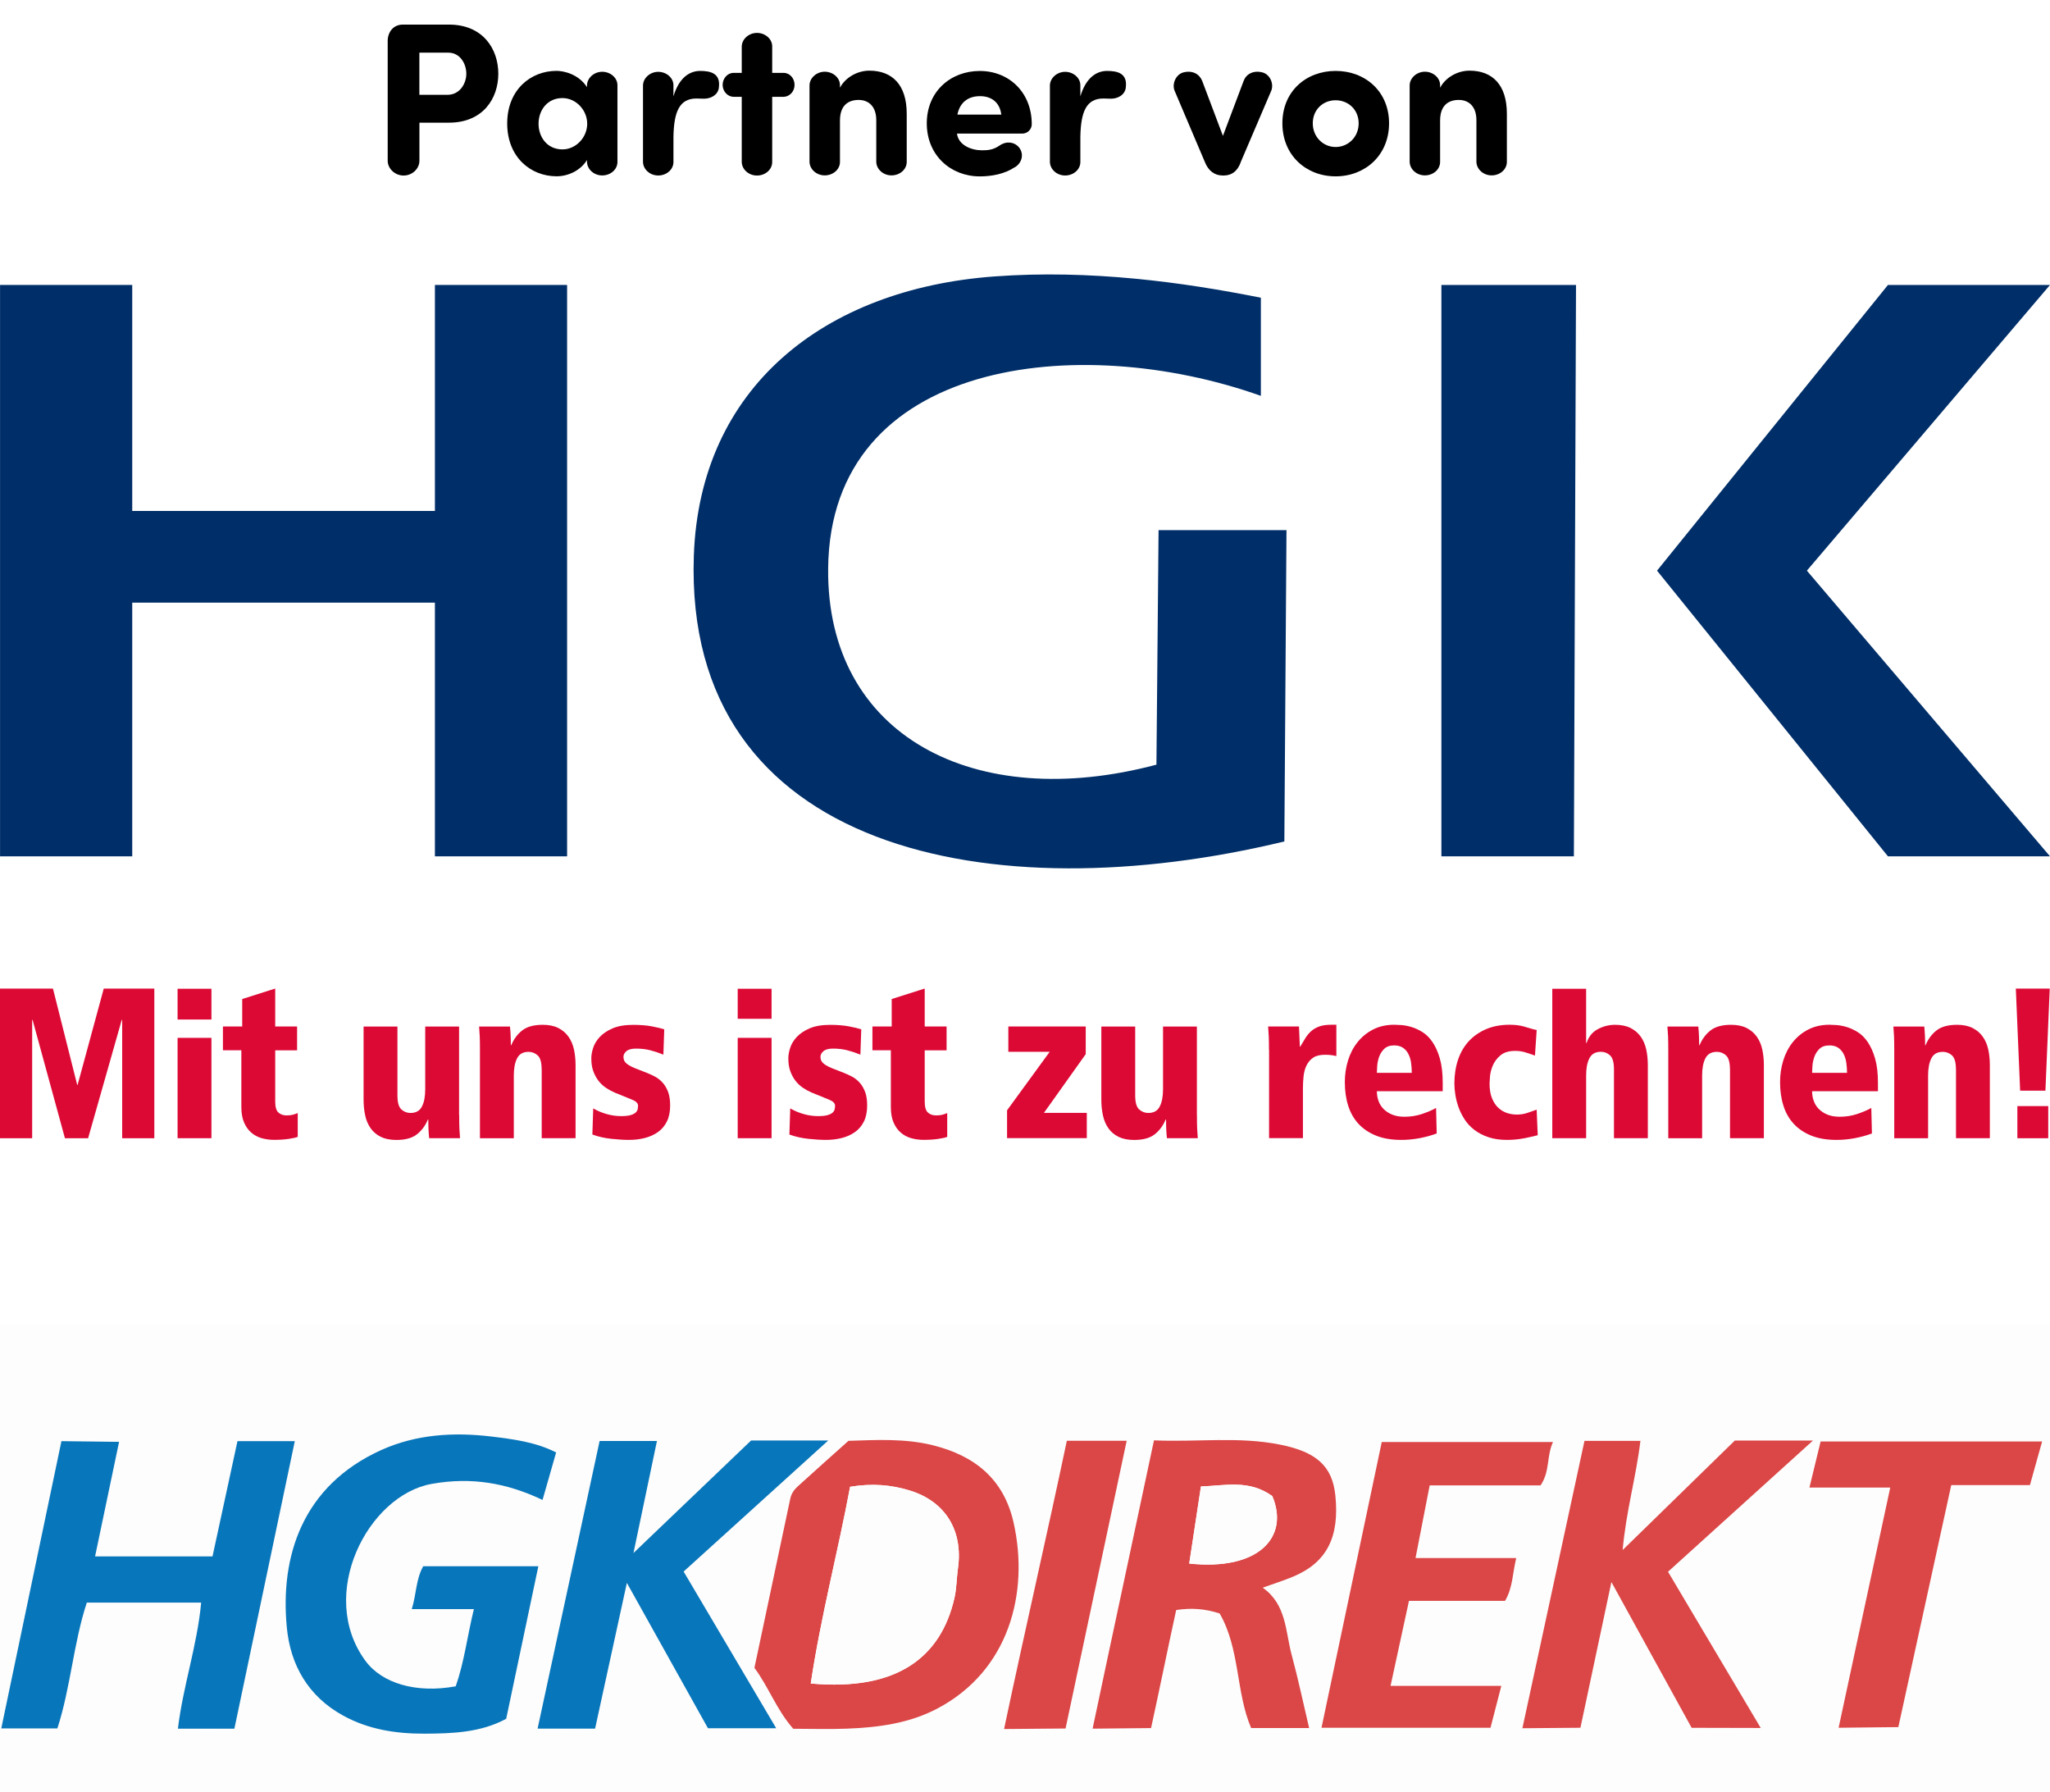
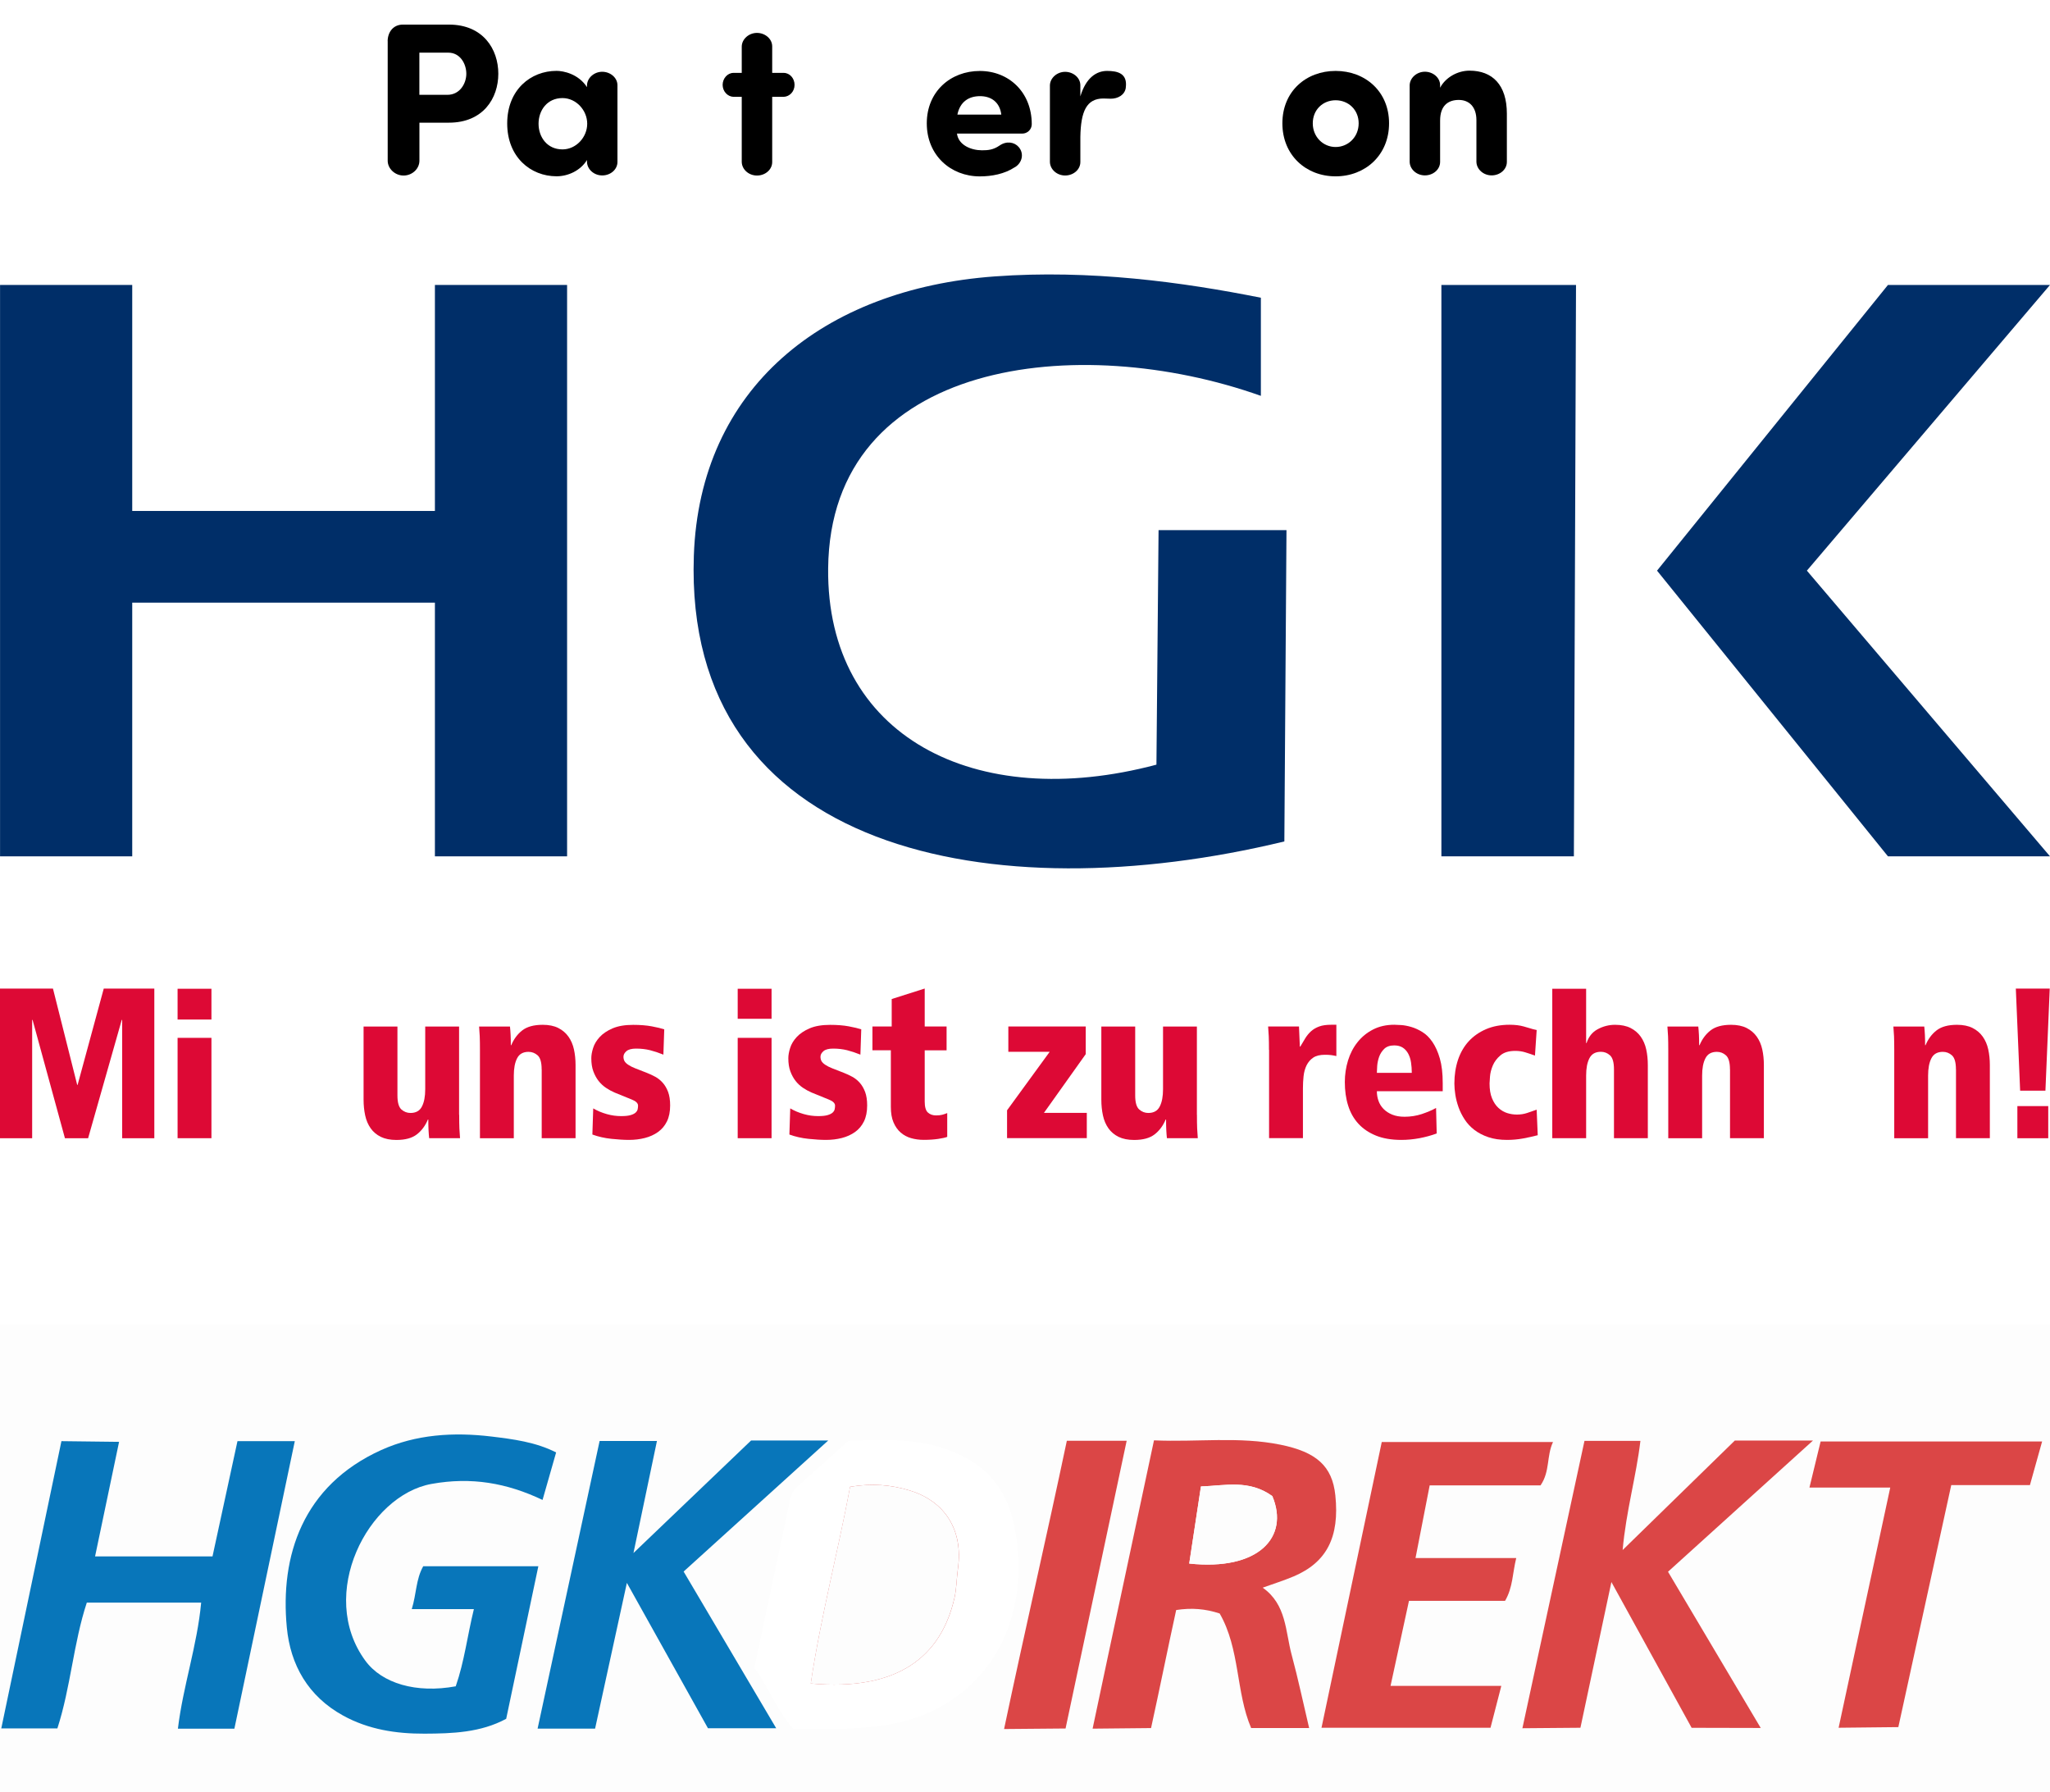
<svg xmlns="http://www.w3.org/2000/svg" id="Ebene_1" viewBox="0 0 385.1 336.62">
  <defs>
    <style>.cls-1{fill:#fff;}.cls-2{fill:#fdfdfd;}.cls-3{fill:#dd0935;}.cls-4{fill:#db4646;}.cls-5{fill:#0876ba;}.cls-6{fill:#002e68;fill-rule:evenodd;}</style>
  </defs>
  <rect class="cls-1" x="-79.66" y="-29.06" width="555.22" height="433.45" />
  <rect class="cls-1" x="3.16" width="381.61" height="213.78" />
  <path class="cls-6" d="M236.86,55.93v18.42c-34.17-12.15-80.91-6.94-81.29,32.43-.3,31.43,27.5,45.93,61.67,36.84l.4-44.05h24.03l-.4,58.47c-54.73,13.25-112.86,2.16-110.93-53.66,1.09-31.5,24.34-50.1,56.47-52.46,18-1.32,35.4,1.08,50.05,4Z" />
  <polygon class="cls-6" points=".01 53.52 24.84 53.52 24.84 95.97 81.7 95.97 81.7 53.52 106.53 53.52 106.53 160.84 81.7 160.84 81.7 113.19 24.84 113.19 24.84 160.84 .01 160.84 .01 53.52" />
  <polygon class="cls-6" points="270.77 53.52 296.06 53.52 295.66 160.84 270.77 160.84 270.77 53.52" />
  <polygon class="cls-6" points="385.1 53.52 354.66 53.52 311.28 107.18 354.66 160.84 385.1 160.84 339.43 107.18 385.1 53.52" />
  <g>
    <path class="cls-3" d="M22.95,191.56h-.08l-6.32,22.23h-4.35l-6.08-22.23h-.08v22.23H0v-28.11H9.95l4.55,18.08h.08l4.91-18.08h9.5v28.11h-6.04v-22.23Z" />
    <path class="cls-3" d="M33.36,185.71h6.36v5.78h-6.36v-5.78Zm0,9.22h6.36v18.85h-6.36v-18.85Z" />
-     <path class="cls-3" d="M41.88,192.8h3.62v-5.16l6.2-1.97v7.13h4.11v4.47h-4.11v9.62c0,1.02,.2,1.71,.6,2.07,.4,.36,.91,.54,1.53,.54,.46,0,.84-.04,1.15-.12,.31-.08,.62-.19,.95-.32v4.47c-.32,.13-.89,.26-1.69,.38-.81,.12-1.72,.18-2.74,.18-.83,0-1.62-.11-2.36-.32-.74-.21-1.39-.56-1.95-1.05-.56-.48-1.01-1.12-1.35-1.91-.34-.79-.5-1.76-.5-2.92v-10.63h-3.46v-4.47Z" />
    <path class="cls-3" d="M86.26,209.39c0,1.02,.01,1.87,.04,2.56,.03,.69,.07,1.3,.12,1.83h-5.8c-.05-.46-.09-.98-.12-1.57-.03-.59-.04-1.23-.04-1.93h-.08c-.48,1.15-1.17,2.08-2.07,2.78-.9,.7-2.18,1.05-3.85,1.05-1.15,0-2.13-.2-2.92-.58-.79-.39-1.43-.93-1.91-1.61-.48-.68-.83-1.49-1.03-2.42-.2-.93-.3-1.91-.3-2.96v-13.73h6.36v12.93c0,1.32,.25,2.19,.74,2.64,.5,.44,1.07,.66,1.71,.66,1.02,0,1.74-.4,2.15-1.21,.42-.81,.62-1.89,.62-3.26v-11.76h6.36v16.59Z" />
    <path class="cls-3" d="M101.75,200.86c0-1.31-.25-2.19-.75-2.64-.5-.44-1.07-.66-1.71-.66-1.02,0-1.74,.4-2.15,1.21-.42,.81-.62,1.89-.62,3.26v11.76h-6.36v-16.59c0-1.02-.01-1.87-.04-2.56-.03-.68-.07-1.29-.12-1.83h5.8c.05,.46,.09,.98,.12,1.57,.03,.59,.04,1.24,.04,1.93h.08c.48-1.15,1.17-2.08,2.07-2.78,.9-.7,2.18-1.05,3.85-1.05,1.15,0,2.13,.2,2.92,.6,.79,.4,1.43,.95,1.91,1.63,.48,.68,.83,1.48,1.03,2.4,.2,.91,.3,1.89,.3,2.94v13.73h-6.36v-12.93Z" />
    <path class="cls-3" d="M124.61,198.08c-.86-.35-1.69-.62-2.5-.83-.81-.2-1.68-.3-2.62-.3-.83,0-1.44,.16-1.81,.48s-.56,.67-.56,1.05c0,.32,.07,.6,.2,.83,.13,.23,.37,.46,.7,.68,.34,.23,.79,.46,1.35,.68,.56,.23,1.27,.5,2.13,.83,.54,.21,1.07,.46,1.59,.74,.52,.28,.99,.66,1.41,1.13,.42,.47,.75,1.05,1.01,1.73,.25,.68,.38,1.52,.38,2.52,0,1.18-.2,2.18-.6,3-.4,.82-.96,1.48-1.67,1.99-.71,.51-1.54,.89-2.48,1.13-.94,.24-1.93,.36-2.98,.36-.94,0-2.04-.07-3.3-.2-1.26-.13-2.46-.4-3.58-.81l.16-4.91c.78,.46,1.62,.81,2.54,1.07,.91,.26,1.81,.38,2.7,.38,.75,0,1.34-.06,1.75-.18,.42-.12,.73-.27,.95-.46,.21-.19,.35-.4,.4-.62,.05-.23,.08-.46,.08-.7,0-.46-.39-.84-1.17-1.15-.78-.31-1.85-.75-3.22-1.31-.56-.24-1.11-.54-1.63-.89-.52-.35-.99-.78-1.39-1.29-.4-.51-.73-1.11-.99-1.81-.26-.7-.38-1.52-.38-2.46,0-.56,.11-1.21,.34-1.93,.23-.73,.64-1.41,1.23-2.05,.59-.64,1.4-1.19,2.42-1.63,1.02-.44,2.31-.66,3.87-.66,1.31,0,2.48,.09,3.5,.28,1.02,.19,1.8,.38,2.34,.56l-.16,4.75Z" />
    <path class="cls-3" d="M138.58,185.71h6.36v5.64h-6.36v-5.64Zm0,9.22h6.36v18.85h-6.36v-18.85Z" />
    <path class="cls-3" d="M161.62,198.08c-.86-.35-1.69-.62-2.5-.83-.81-.2-1.68-.3-2.62-.3-.83,0-1.44,.16-1.81,.48s-.56,.67-.56,1.05c0,.32,.07,.6,.2,.83,.13,.23,.37,.46,.7,.68,.34,.23,.79,.46,1.35,.68,.56,.23,1.27,.5,2.13,.83,.54,.21,1.07,.46,1.59,.74,.52,.28,.99,.66,1.41,1.13,.42,.47,.75,1.05,1.01,1.73,.25,.68,.38,1.52,.38,2.52,0,1.18-.2,2.18-.6,3-.4,.82-.96,1.48-1.67,1.99-.71,.51-1.54,.89-2.48,1.13-.94,.24-1.93,.36-2.98,.36-.94,0-2.04-.07-3.3-.2-1.26-.13-2.46-.4-3.58-.81l.16-4.91c.78,.46,1.62,.81,2.54,1.07,.91,.26,1.81,.38,2.7,.38,.75,0,1.34-.06,1.75-.18,.42-.12,.73-.27,.95-.46,.21-.19,.35-.4,.4-.62,.05-.23,.08-.46,.08-.7,0-.46-.39-.84-1.17-1.15-.78-.31-1.85-.75-3.22-1.31-.56-.24-1.11-.54-1.63-.89-.52-.35-.99-.78-1.39-1.29-.4-.51-.73-1.11-.99-1.81-.26-.7-.38-1.52-.38-2.46,0-.56,.11-1.21,.34-1.93,.23-.73,.64-1.41,1.23-2.05,.59-.64,1.4-1.19,2.42-1.63,1.02-.44,2.31-.66,3.87-.66,1.31,0,2.48,.09,3.5,.28,1.02,.19,1.8,.38,2.34,.56l-.16,4.75Z" />
    <path class="cls-3" d="M163.89,192.8h3.62v-5.16l6.2-1.97v7.13h4.11v4.47h-4.11v9.62c0,1.02,.2,1.71,.6,2.07,.4,.36,.91,.54,1.53,.54,.46,0,.84-.04,1.15-.12,.31-.08,.62-.19,.95-.32v4.47c-.32,.13-.89,.26-1.69,.38-.81,.12-1.72,.18-2.74,.18-.83,0-1.62-.11-2.36-.32-.74-.21-1.39-.56-1.95-1.05-.56-.48-1.01-1.12-1.35-1.91-.34-.79-.5-1.76-.5-2.92v-10.63h-3.46v-4.47Z" />
    <path class="cls-3" d="M189.42,192.8h14.54v5.19l-7.85,11.03h8.05v4.75h-14.98v-5.23l8.01-10.99h-7.77v-4.75Z" />
    <path class="cls-3" d="M224.85,209.39c0,1.02,.01,1.87,.04,2.56,.03,.69,.07,1.3,.12,1.83h-5.8c-.05-.46-.09-.98-.12-1.57-.03-.59-.04-1.23-.04-1.93h-.08c-.48,1.15-1.17,2.08-2.07,2.78-.9,.7-2.18,1.05-3.85,1.05-1.15,0-2.13-.2-2.92-.58-.79-.39-1.43-.93-1.91-1.61s-.83-1.49-1.03-2.42-.3-1.91-.3-2.96v-13.73h6.36v12.93c0,1.32,.25,2.19,.75,2.64,.5,.44,1.07,.66,1.71,.66,1.02,0,1.74-.4,2.15-1.21,.42-.81,.62-1.89,.62-3.26v-11.76h6.36v16.59Z" />
    <path class="cls-3" d="M238.38,197.19c0-1.02-.01-1.87-.04-2.56-.03-.68-.07-1.29-.12-1.83h5.8c.03,.62,.05,1.25,.08,1.89,.03,.64,.05,1.28,.08,1.89h.08c.32-.56,.64-1.09,.95-1.59,.31-.5,.67-.93,1.09-1.31,.42-.38,.93-.67,1.53-.89s1.36-.32,2.28-.32h.93v5.88c-.35-.08-.68-.14-.99-.18-.31-.04-.69-.06-1.15-.06-.94,0-1.68,.18-2.21,.54-.54,.36-.95,.85-1.25,1.45-.29,.6-.48,1.28-.56,2.03-.08,.75-.12,1.5-.12,2.26v9.38h-6.36v-16.59Z" />
    <path class="cls-3" d="M271.01,204.96h-12.36c0,.62,.1,1.22,.3,1.79,.2,.58,.52,1.09,.95,1.53,.43,.44,.97,.8,1.63,1.07,.66,.27,1.43,.4,2.32,.4,1.13,0,2.2-.17,3.22-.5,1.02-.34,1.92-.72,2.7-1.15l.12,4.79c-1.02,.38-2.1,.67-3.24,.89-1.14,.21-2.28,.32-3.4,.32-1.85,0-3.44-.27-4.77-.81-1.33-.54-2.43-1.28-3.3-2.23-.87-.95-1.52-2.09-1.93-3.42-.42-1.33-.62-2.8-.62-4.41,0-1.4,.2-2.74,.6-4.05,.4-1.3,1-2.45,1.79-3.44,.79-.99,1.76-1.79,2.92-2.38,1.15-.59,2.48-.89,3.99-.89,.32,0,.76,.02,1.33,.06,.56,.04,1.19,.16,1.87,.36,.68,.2,1.38,.52,2.07,.95,.7,.43,1.33,1.05,1.89,1.87,.56,.82,1.03,1.85,1.39,3.1,.36,1.25,.54,2.79,.54,4.61v1.53Zm-5.8-3.46c0-.67-.05-1.32-.14-1.93-.09-.62-.27-1.17-.52-1.65-.26-.48-.6-.87-1.03-1.15-.43-.28-.97-.42-1.61-.42-.81,0-1.43,.22-1.87,.64-.44,.43-.76,.93-.97,1.51-.2,.58-.32,1.15-.36,1.73-.04,.58-.06,1-.06,1.27h6.56Z" />
    <path class="cls-3" d="M288.87,213.22c-.94,.24-1.88,.45-2.82,.62s-1.92,.26-2.94,.26c-1.34,0-2.52-.17-3.54-.52s-1.89-.81-2.62-1.37c-.72-.56-1.33-1.21-1.81-1.95-.48-.74-.87-1.5-1.15-2.3-.28-.79-.48-1.57-.6-2.34-.12-.77-.18-1.47-.18-2.11,0-1.61,.23-3.09,.68-4.45,.46-1.36,1.13-2.52,2.01-3.48,.89-.97,1.97-1.72,3.26-2.28,1.29-.55,2.76-.83,4.43-.83,.51,0,.98,.03,1.41,.08,.43,.05,.84,.13,1.23,.24,.39,.11,.78,.22,1.17,.34,.39,.12,.81,.24,1.27,.34l-.32,4.79c-.59-.21-1.19-.42-1.79-.6-.6-.19-1.24-.28-1.91-.28-1.21,0-2.14,.28-2.8,.85-.66,.56-1.13,1.2-1.43,1.91-.29,.71-.47,1.4-.52,2.07-.05,.67-.08,1.1-.08,1.29,0,1.1,.15,2.03,.46,2.78,.31,.75,.71,1.36,1.21,1.81,.5,.46,1.05,.78,1.65,.97,.6,.19,1.21,.28,1.83,.28,.67,0,1.31-.1,1.91-.3,.6-.2,1.2-.41,1.79-.62l.2,4.79Z" />
    <path class="cls-3" d="M291.6,185.71h6.36v10.2h.08c.38-1.18,1.07-2.05,2.09-2.6,1.02-.55,2.11-.83,3.26-.83s2.13,.2,2.92,.6c.79,.4,1.43,.95,1.91,1.63s.83,1.48,1.03,2.4c.2,.91,.3,1.89,.3,2.94v13.73h-6.36v-12.93c0-1.31-.25-2.19-.75-2.64s-1.07-.66-1.71-.66c-1.02,0-1.74,.4-2.15,1.21-.42,.81-.62,1.89-.62,3.26v11.76h-6.36v-28.08Z" />
    <path class="cls-3" d="M324.98,200.86c0-1.31-.25-2.19-.75-2.64s-1.07-.66-1.71-.66c-1.02,0-1.74,.4-2.15,1.21-.42,.81-.62,1.89-.62,3.26v11.76h-6.36v-16.59c0-1.02-.01-1.87-.04-2.56-.03-.68-.07-1.29-.12-1.83h5.8c.05,.46,.09,.98,.12,1.57,.03,.59,.04,1.24,.04,1.93h.08c.48-1.15,1.17-2.08,2.07-2.78,.9-.7,2.18-1.05,3.85-1.05,1.15,0,2.13,.2,2.92,.6,.79,.4,1.43,.95,1.91,1.63s.83,1.48,1.03,2.4c.2,.91,.3,1.89,.3,2.94v13.73h-6.36v-12.93Z" />
-     <path class="cls-3" d="M352.77,204.96h-12.36c0,.62,.1,1.22,.3,1.79,.2,.58,.52,1.09,.95,1.53,.43,.44,.97,.8,1.63,1.07,.66,.27,1.43,.4,2.32,.4,1.13,0,2.2-.17,3.22-.5,1.02-.34,1.92-.72,2.7-1.15l.12,4.79c-1.02,.38-2.1,.67-3.24,.89-1.14,.21-2.28,.32-3.4,.32-1.85,0-3.44-.27-4.77-.81-1.33-.54-2.43-1.28-3.3-2.23-.87-.95-1.52-2.09-1.93-3.42-.42-1.33-.62-2.8-.62-4.41,0-1.4,.2-2.74,.6-4.05,.4-1.3,1-2.45,1.79-3.44,.79-.99,1.76-1.79,2.92-2.38,1.15-.59,2.48-.89,3.99-.89,.32,0,.76,.02,1.33,.06,.56,.04,1.19,.16,1.87,.36,.68,.2,1.38,.52,2.07,.95,.7,.43,1.33,1.05,1.89,1.87,.56,.82,1.03,1.85,1.39,3.1,.36,1.25,.54,2.79,.54,4.61v1.53Zm-5.8-3.46c0-.67-.05-1.32-.14-1.93-.09-.62-.27-1.17-.52-1.65-.26-.48-.6-.87-1.03-1.15-.43-.28-.97-.42-1.61-.42-.81,0-1.43,.22-1.87,.64-.44,.43-.76,.93-.97,1.51-.2,.58-.32,1.15-.36,1.73-.04,.58-.06,1-.06,1.27h6.56Z" />
    <path class="cls-3" d="M367.43,200.86c0-1.31-.25-2.19-.75-2.64s-1.07-.66-1.71-.66c-1.02,0-1.74,.4-2.15,1.21-.42,.81-.62,1.89-.62,3.26v11.76h-6.36v-16.59c0-1.02-.01-1.87-.04-2.56-.03-.68-.07-1.29-.12-1.83h5.8c.05,.46,.09,.98,.12,1.57,.03,.59,.04,1.24,.04,1.93h.08c.48-1.15,1.17-2.08,2.07-2.78,.9-.7,2.18-1.05,3.85-1.05,1.15,0,2.13,.2,2.92,.6,.79,.4,1.43,.95,1.91,1.63s.83,1.48,1.03,2.4c.2,.91,.3,1.89,.3,2.94v13.73h-6.36v-12.93Z" />
    <path class="cls-3" d="M385.05,185.68l-.81,19.17h-4.75l-.81-19.17h6.36Zm-6.08,22.07h5.8v6.04h-5.8v-6.04Z" />
  </g>
  <g>
    <path d="M72.82,7.68c.04-1.67,1.06-3.06,2.86-3.06h8.66c6.41,0,9.27,4.61,9.27,9.23s-2.86,9.19-9.27,9.19h-5.55v7.15c0,1.51-1.35,2.78-2.98,2.78s-2.98-1.31-2.98-2.78V7.68Zm5.96,2.21v7.92h5.27c2.33,0,3.55-2.12,3.55-3.96s-1.14-3.96-3.39-3.96h-5.43Z" />
    <path d="M110.27,16.01c.04-1.39,1.35-2.53,2.86-2.53s2.86,1.1,2.86,2.53v14.41c0,1.43-1.31,2.53-2.86,2.53s-2.82-1.14-2.86-2.53v-.37c-1.23,2-3.55,3.06-5.72,3.06-4.86,0-9.27-3.59-9.27-9.92s4.41-9.88,9.27-9.88c1.23,0,4.08,.53,5.72,3.06v-.37Zm-4.61,12.05c2.57,0,4.65-2.29,4.65-4.82s-2.08-4.82-4.65-4.82c-2.86,0-4.49,2.29-4.49,4.82s1.63,4.82,4.49,4.82Z" />
-     <path d="M135.05,16.46c-.2,1.43-1.55,2.08-2.82,2.08-.41,0-1.02-.04-1.39-.04-3.19,0-4.25,2.45-4.33,7.23v4.7c0,1.43-1.31,2.53-2.86,2.53s-2.82-1.14-2.86-2.53v-14.41c.04-1.39,1.35-2.53,2.86-2.53s2.86,1.1,2.86,2.53v2.08c1.06-3.55,3.06-4.78,5.02-4.78s3.88,.45,3.51,3.14Z" />
    <path d="M139.34,13.69v-4.98c.04-1.39,1.35-2.53,2.86-2.53s2.86,1.1,2.86,2.53v4.98h2.16c1.14,0,2.04,1.02,2.04,2.25s-.9,2.2-2.04,2.25h-2.16v12.25c0,1.43-1.31,2.53-2.86,2.53s-2.82-1.14-2.86-2.53v-12.25h-1.55c-1.14-.04-2.04-1.06-2.04-2.25s.9-2.25,2.04-2.25h1.55Z" />
-     <path d="M157.8,16.46c1.02-1.92,3.27-3.19,5.51-3.19,4.29,0,7.02,2.65,7.02,8.08v9.06c0,1.43-1.31,2.53-2.86,2.53s-2.82-1.14-2.86-2.53v-7.84c0-2.53-1.39-3.8-3.31-3.8s-3.51,.98-3.51,3.88v7.76c0,1.43-1.31,2.53-2.86,2.53s-2.82-1.14-2.86-2.53v-14.41c.04-1.39,1.35-2.53,2.86-2.53s2.86,1.1,2.86,2.53v.45Z" />
    <path d="M190.63,31.41c-1.92,1.27-4.33,1.72-6.57,1.72-5.47,0-9.96-3.96-9.96-9.96s4.49-9.84,9.96-9.84,9.76,4,9.76,10c0,1.02-.86,1.76-1.76,1.76h-12.29c.29,2.2,2.7,3.14,4.7,3.14,1.14,0,2.12-.08,3.31-.9,1.31-.9,2.78-.65,3.59,.29,1.06,1.23,.65,2.98-.73,3.8Zm-2.53-9.88c-.29-2.33-1.88-3.47-4-3.47s-3.76,1.06-4.25,3.47h8.25Z" />
    <path d="M211.49,16.46c-.2,1.43-1.55,2.08-2.82,2.08-.41,0-1.02-.04-1.39-.04-3.19,0-4.25,2.45-4.33,7.23v4.7c0,1.43-1.31,2.53-2.86,2.53s-2.82-1.14-2.86-2.53v-14.41c.04-1.39,1.35-2.53,2.86-2.53s2.86,1.1,2.86,2.53v2.08c1.06-3.55,3.06-4.78,5.02-4.78s3.88,.45,3.51,3.14Z" />
-     <path d="M233.05,30.55c-.57,1.51-1.59,2.41-3.14,2.41h-.25c-1.51,0-2.65-.9-3.27-2.41l-5.76-13.56c-.49-1.31,.29-3.02,1.67-3.39,1.8-.45,3.06,.37,3.55,1.63l3.88,10.29,3.88-10.29c.45-1.27,1.76-2.08,3.55-1.63,1.39,.37,2.16,2.08,1.67,3.39l-5.8,13.56Z" />
    <path d="M240.9,23.16c0-6,4.45-9.84,10-9.84s10.04,3.84,10.04,9.84-4.49,9.96-10.04,9.96-10-3.96-10-9.96Zm14.33,0c0-2.57-1.96-4.33-4.33-4.33s-4.29,1.76-4.29,4.33,1.96,4.45,4.29,4.45,4.33-1.84,4.33-4.45Z" />
    <path d="M270.54,16.46c1.02-1.92,3.27-3.19,5.51-3.19,4.29,0,7.02,2.65,7.02,8.08v9.06c0,1.43-1.31,2.53-2.86,2.53s-2.82-1.14-2.86-2.53v-7.84c0-2.53-1.39-3.8-3.31-3.8s-3.51,.98-3.51,3.88v7.76c0,1.43-1.31,2.53-2.86,2.53s-2.82-1.14-2.86-2.53v-14.41c.04-1.39,1.35-2.53,2.86-2.53s2.86,1.1,2.86,2.53v.45Z" />
  </g>
  <g>
    <path class="cls-2" d="M-5.09,343.8v-95.01H388.27v95.01H-5.09Zm90.71-27.1c-7.45,1.38-13.87-.55-16.99-4.79-9.14-12.45,.49-31.08,12.44-33.22,7.46-1.34,14.1-.19,20.84,3.01,.87-3.05,1.71-5.99,2.55-8.92-3.83-1.94-8.03-2.49-12.16-2.99-7.08-.85-14.16-.42-20.72,2.55-14.74,6.68-18.99,19.88-17.71,33.31,.67,7.03,3.99,12.92,10.57,16.55,4.79,2.64,10,3.42,15.3,3.4,5.24-.02,10.54-.19,15.34-2.79,2.03-9.61,4.01-19,6.04-28.65h-21.63c-1.4,2.49-1.26,5.16-2.15,8.05h11.67c-1.24,5.07-1.78,9.81-3.4,14.47ZM11.54,270.68c-3.81,18.18-7.53,35.93-11.3,53.95H10.78c2.51-7.74,3.02-16.02,5.53-23.63h21.48c-.75,8.11-3.41,15.63-4.37,23.69,3.72-.11,7.13,.53,10.66-.36,3.78-17.93,7.53-35.75,11.3-53.65h-10.77c-1.61,7.42-3.18,14.65-4.69,21.65H17.86c1.55-7.42,3.01-14.37,4.51-21.52-3.56-.57-6.96-.38-10.83-.13Zm137.48,54.02c3.47,0,6.77,.11,10.05-.02,5.93-.24,11.75-.99,17.12-3.84,13.29-7.07,17.19-21.62,14.2-34.89-1.85-8.2-7.34-12.56-15.2-14.51-5.22-1.29-10.51-.99-15.81-.82-3.19,2.86-6.34,5.67-9.47,8.5-.7,.63-1.25,1.35-1.46,2.35-2.23,10.63-4.5,21.26-6.74,31.79,2.72,3.66,4.13,7.86,7.3,11.45Zm96.9-.15c-1.12-4.73-2.07-9.27-3.28-13.74-1.19-4.42-.94-9.47-5.45-12.64,2.03-.73,3.96-1.33,5.8-2.11,6.24-2.64,8.67-7.38,7.85-15.22-.57-5.54-3.6-8.16-10.3-9.52-7.8-1.59-15.59-.46-23.77-.82-3.81,18.06-7.56,35.81-11.36,53.83,3.7,.41,7.09,.48,10.75-.15,1.6-7.27,3.18-14.49,4.79-21.8,2.91-.44,5.49-.23,8.17,.65,3.85,6.69,3.02,14.77,5.91,21.51h10.89Zm-133.29-53.91c-3.87,17.92-7.71,35.74-11.65,54.02,3.82-.02,7.2,.44,10.89-.4,1.9-8.71,3.77-17.32,5.87-26.97,5.51,9.88,10.5,18.83,15.23,27.3h12.82c-5.93-10.04-11.59-19.62-17.39-29.43,8.99-8.15,17.85-16.17,27.16-24.61h-14.49c-7.16,6.85-14.3,13.68-22.09,21.13,1.59-7.59,2.99-14.25,4.41-21.04h-10.77Zm200.71,24.57c9-8.15,17.86-16.17,27.23-24.64h-14.68c-7.01,6.84-14.04,13.7-21.07,20.56,.64-7.26,2.53-13.74,3.34-20.5h-10.51c-3.87,17.92-7.73,35.77-11.66,53.97,3.8-.09,7.2,.36,10.9-.44,1.86-8.64,3.72-17.3,5.82-27.03,5.33,9.67,10.15,18.41,14.91,27.06,4.32,.86,8.46,.47,13.14,.34-5.92-9.97-11.5-19.37-17.41-29.33Zm-44.78-16.23h20.84c1.82-2.63,1.1-5.48,2.35-8.15h-32.17c-3.83,18.13-7.58,35.93-11.32,53.67h31.75c1.68-2.33,1.23-4.95,2.44-7.87h-21.22c.65-5.81,1.41-10.95,3.46-15.96h18.05c1.49-2.55,1.39-5.2,2.1-8.04h-18.92c.9-4.6,1.72-8.81,2.66-13.65Zm112.76-.05c1.49-2.66,1.53-5.34,2.29-8.2h-41.61c-1.53,2.41-1.06,5.18-2.1,7.8,5.15,1.02,10.19-.33,15.18,.86-3.25,15.11-6.44,29.93-9.7,45.11,4.21,.14,7.73,.6,11.22-.12,3.34-15.29,6.65-30.4,9.94-45.45h14.79Zm-180.93-8.34c-3.75,17.8-7.51,35.63-11.36,53.88,4.24,.02,7.78,.5,11.29-.26,3.78-17.93,7.53-35.66,11.32-53.63h-11.25Z" />
    <path class="cls-5" d="M85.62,316.7c1.62-4.67,2.16-9.4,3.4-14.47h-11.67c.9-2.9,.76-5.56,2.15-8.05h21.63c-2.03,9.65-4.01,19.04-6.04,28.65-4.8,2.59-10.1,2.77-15.34,2.79-5.3,.02-10.51-.76-15.3-3.4-6.58-3.62-9.9-9.52-10.57-16.55-1.29-13.43,2.97-26.63,17.71-33.31,6.56-2.97,13.64-3.4,20.72-2.55,4.13,.5,8.33,1.04,12.16,2.99-.84,2.93-1.67,5.86-2.55,8.92-6.74-3.2-13.38-4.35-20.84-3.01-11.96,2.14-21.58,20.77-12.44,33.22,3.11,4.24,9.54,6.17,16.99,4.79Z" />
    <path class="cls-5" d="M11.54,270.68l10.83,.13c-1.5,7.15-2.96,14.11-4.51,21.52h22.06c1.52-7,3.09-14.23,4.69-21.65h10.77c-3.77,17.9-7.57,36.08-11.35,54.01h-10.61c.97-8.06,3.62-15.58,4.37-23.69H16.31c-2.51,7.6-3.02,15.88-5.53,23.63H.24c3.78-18.02,7.49-35.77,11.3-53.95Z" />
-     <path class="cls-4" d="M149.02,324.71c-3.16-3.59-4.58-7.79-7.3-11.45,2.24-10.53,4.5-21.16,6.74-31.79,.21-.99,.76-1.72,1.46-2.35,3.12-2.83,6.27-5.64,9.47-8.5,5.3-.17,10.58-.47,15.81,.82,7.86,1.95,13.35,6.31,15.2,14.51,2.99,13.27-.91,27.82-14.2,34.89-5.36,2.86-11.19,3.61-17.12,3.84-3.28,.13-6.58,.02-10.05,.02Zm10.68-45.46c-2.29,12.27-5.53,24.45-7.39,36.95,16.33,1.48,24.48-5.05,26.99-16.06,.41-1.81,.4-3.71,.66-5.56,1-7.11-2.36-12.59-9.08-14.64-3.48-1.06-7.02-1.38-11.17-.69Z" />
+     <path class="cls-4" d="M149.02,324.71Zm10.68-45.46c-2.29,12.27-5.53,24.45-7.39,36.95,16.33,1.48,24.48-5.05,26.99-16.06,.41-1.81,.4-3.71,.66-5.56,1-7.11-2.36-12.59-9.08-14.64-3.48-1.06-7.02-1.38-11.17-.69Z" />
    <path class="cls-4" d="M245.92,324.56h-10.89c-2.89-6.75-2.06-14.82-5.91-21.51-2.68-.88-5.26-1.1-8.17-.65-1.6,7.3-3.12,14.9-4.72,22.17l-10.98,.11c3.8-18.01,7.71-36.1,11.53-54.15,8.18,.36,15.97-.77,23.77,.82,6.7,1.36,9.73,3.98,10.3,9.52,.81,7.83-1.61,12.58-7.85,15.22-1.85,.78-3.77,1.38-5.8,2.11,4.5,3.17,4.25,8.22,5.45,12.64,1.21,4.48,2.16,9.02,3.28,13.74Zm-6.91-43.56c-4.38-3.16-8.87-1.96-13.41-1.81l-2.2,14.48c13,1.4,18.86-4.95,15.61-12.67Z" />
    <path class="cls-5" d="M112.64,270.65h10.77c-1.42,6.78-2.82,13.45-4.41,21.04,7.78-7.45,14.92-14.27,22.09-21.13h14.49c-9.32,8.44-18.17,16.46-27.16,24.61,5.8,9.81,11.46,19.39,17.39,29.43h-12.82c-4.73-8.47-9.72-17.42-15.23-27.3-2.1,9.65-4.07,18.65-5.97,27.37h-10.8c3.94-18.27,7.79-36.09,11.65-54.02Z" />
    <path class="cls-4" d="M313.35,295.22c5.91,9.96,11.49,19.35,17.41,29.33l-12.98-.03c-4.77-8.65-9.74-17.71-15.07-27.38-2.09,9.73-3.96,18.73-5.82,27.37l-10.9,.09c3.93-18.2,7.79-36.05,11.66-53.97h10.51c-.81,6.76-2.7,13.24-3.34,20.5,7.03-6.86,14.06-13.72,21.07-20.56h14.68c-9.36,8.48-18.22,16.49-27.23,24.64Z" />
    <path class="cls-4" d="M268.57,278.99c-.94,4.84-1.76,9.05-2.66,13.65h18.92c-.71,2.84-.61,5.49-2.1,8.04h-18.05l-3.46,15.96h20.81l-2.03,7.87h-31.75c3.74-17.74,7.5-35.54,11.32-53.67h32.17c-1.25,2.67-.53,5.52-2.35,8.15h-20.84Z" />
    <path class="cls-4" d="M381.34,278.94h-14.79c-3.29,15.05-6.6,30.16-9.94,45.45l-11.22,.12c3.27-15.18,6.45-30,9.7-45.11h-15.18s2.1-8.66,2.1-8.66h41.61l-2.29,8.2Z" />
    <path class="cls-4" d="M200.4,270.61h11.25c-3.79,17.97-7.7,36.11-11.48,54.04l-11.55,.1c3.85-18.25,8.04-36.34,11.79-54.14Z" />
    <path class="cls-2" d="M159.7,279.25c4.15-.68,7.7-.37,11.17,.69,6.72,2.05,10.08,7.52,9.08,14.64-.26,1.85-.24,3.75-.66,5.56-2.51,11.02-10.65,17.54-26.99,16.06,1.87-12.5,5.1-24.68,7.39-36.95Z" />
    <path class="cls-2" d="M239.01,281c3.25,7.72-2.61,14.06-15.61,12.67l2.2-14.48c4.54-.15,9.03-1.35,13.41,1.81Z" />
  </g>
</svg>